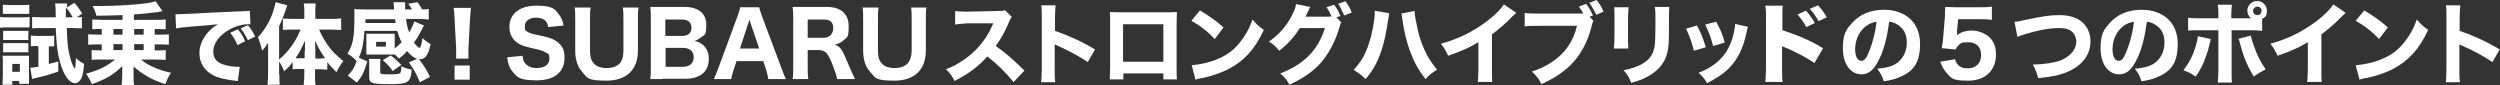
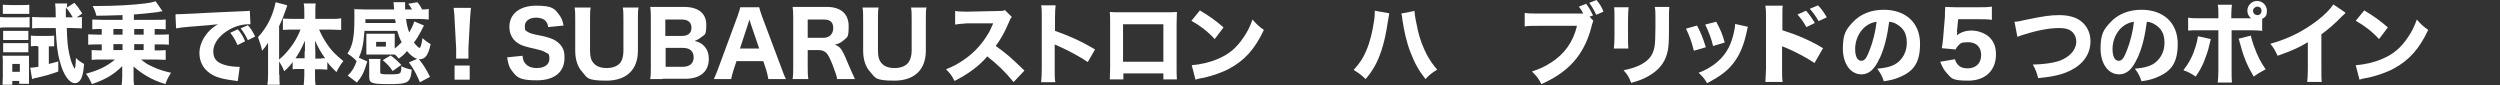
<svg xmlns="http://www.w3.org/2000/svg" id="_レイヤー_2" version="1.1" viewBox="0 0 793.6 27">
  <rect x="0" y="0" width="793.6" height="27" fill="#333333" stroke="none" />
  <defs>
    <style>
      .st0 {
        fill: #fff;
      }
    </style>
  </defs>
  <g id="design">
    <path class="st0" d="M0,5.4c.7.1,1.2.1,2.3.1h4.8c1.1,0,1.6,0,2.3-.1v3.3c-.7,0-1,0-2.2,0H2.3c-1,0-1.5,0-2.3.1v-3.3h0ZM.8,26.9c0-.9.1-1.9.1-2.7v-4.4c0-.9,0-1.4-.1-2.1.6,0,1,0,2.1,0h4.5c1,0,1.4,0,1.8,0,0,.5,0,.9,0,1.9v5.1c0,.7,0,1.1,0,1.9h-3.1v-.9h-2.2v1.2H.8ZM.9,1.5c.7,0,1.2.1,2.4.1h3.6c1.2,0,1.7,0,2.4-.1v2.9c-.6,0-1.3,0-2.4,0h-3.6c-1,0-1.6,0-2.4,0,0,0,0-2.9,0-2.9ZM1,9.8c.6,0,.8,0,1.7,0h4.7c.9,0,1.2,0,1.6,0v2.9c-.6,0-.8,0-1.7,0H2.7c-.9,0-1.2,0-1.7,0v-2.9ZM1,13.7c.6,0,.8,0,1.7,0h4.7c.9,0,1.1,0,1.6,0v2.9c-.6,0-.8,0-1.7,0H2.7c-.9,0-1.1,0-1.7,0,0,0,0-2.9,0-2.9ZM3.9,22.8h2.4v-2.5h-2.4s0,2.5,0,2.5ZM11.9,14.6c-.8,0-1.5,0-2.1.1v-3.4c.8.1,1.4.1,2.3.1h3.2c.8,0,1.3,0,1.9-.1v3.4c-.5,0-.9,0-1.5,0h-.2v5.6c.9-.2,1.5-.4,3-.8v3.2c-2.8,1-3.9,1.3-6.9,2-.6.1-1,.2-1.4.4l-.6-3.6c.7,0,1.3-.1,2.6-.3v-6.4h-.2ZM23.9,5.5c1,0,1.4,0,2.1-.1v3.6c-1,0-2-.1-3.1-.1h-1.7c.1,3.8.3,6.1.8,8.3.3,1.4.6,2.4,1.1,3.5.2.5.5,1,.6,1.1h0c0,0,0,0,0,0,0,0,.1-.1.2-.5.1-1,.2-2,.2-2.9.8.8,1.5,1.3,2.6,1.9-.2,2.5-.5,3.7-.9,4.6-.5,1-1.2,1.5-2,1.5-1.8,0-3.7-2.6-4.8-6.9-.8-2.8-1.1-5.7-1.3-10.6h-4.4c-1.1,0-2.2,0-3.1.1v-3.6c.9,0,2,.1,3.2.1h4.3c0-2.4-.1-3.9-.2-4.4h3.8c0,.4,0,.8-.1,1.3l2.4-1.5c.9,1,1.1,1.3,1.4,1.7,0,.1.3.5.6.9.1.2.3.5.5.8l-1.9,1.3h0ZM23.1,5.5c-.6-1-1.3-2.2-2.2-3.1v1.1c0,.3,0,.8,0,2h2.1,0Z" />
    <path class="st0" d="M32.1,9.2c-1.1,0-1.9,0-2.8.1v-3.1c.9,0,2,.1,3.2.1h6.4v-1.5c-3.7.1-6.4.2-8.3.2-.3-1.2-.6-2-1.2-3.1h2c5,0,10.6-.3,14.6-.8,1.6-.2,2.1-.3,3.4-.7l2.2,3.2c-.6,0-.6,0-1.3.2-2.9.4-5.2.6-7.8.8v1.7h6.9c1.3,0,2.3,0,3.2-.1v3.1c-.8,0-1.8-.1-2.8-.1h-.7v1.8h1.3c1.3,0,2.2,0,3.2-.1v3.3c-.9-.1-1.7-.1-3.2-.1h-1.3v1.9h.7c1.2,0,1.9,0,2.8-.1v3.1c-1,0-2-.1-3.2-.1h-4.6c1.3,1.1,2.1,1.6,3.7,2.3,1.9.9,3.5,1.4,5.8,1.9-.8,1.2-1.3,2.2-1.8,3.6-2.3-.7-4.2-1.5-6-2.6-1.5-.9-2.5-1.6-4.1-3,0,.4,0,1,0,1.6v1.5c0,1.3,0,2,.2,2.9h-4c.1-1,.2-1.6.2-2.9v-1.6s0-.8,0-.8c0-.4,0-.7,0-.8-2.7,2.7-5.3,4.2-9.6,5.7-.6-1.3-1.1-2.2-1.9-3.3,4.1-1.1,6.7-2.4,9.2-4.5h-4.2c-1.1,0-2.2,0-3.2.1v-3.1c.9,0,1.6.1,2.8.1h.4v-1.9h-1.1c-1.5,0-2.3,0-3.2.1v-3.3c.9,0,2,.1,3.2.1h1.1v-1.8h-.5ZM36,11h2.9v-1.8h-2.9v1.8ZM36,15.9h2.9v-1.9h-2.9v1.9ZM45.6,9.2h-3v1.8h3v-1.8ZM45.6,14h-3v1.9h3v-1.9Z" />
    <path class="st0" d="M55.9,4.5c.6,0,1,0,1.1,0,.5,0,.7,0,4.7-.2,1.9-.1,6.8-.4,14.5-.7,2.5-.1,2.6-.1,3.1-.2l.2,4.3c-.3,0-.4,0-.7,0-1.8,0-4.1.6-6,1.7-3.2,1.8-5.1,4.4-5.1,6.9s1.3,3.6,3.6,4.3c1.3.4,3.1.6,4.1.6s.4,0,.7,0l-.6,4.5c-.4,0-.5,0-1-.1-3.1-.4-5.1-.8-6.8-1.7-2.9-1.5-4.4-4-4.4-7.1s2-6.9,5.9-9.1c-2.8.3-2.9.3-9.2.8-1.5.1-3,.3-4.1.5l-.2-4.3h0ZM75.4,14.3c-.7-1.6-1.3-2.6-2.3-3.9l2.4-1.1c1,1.2,1.6,2.1,2.3,3.8l-2.4,1.2h0ZM78.7,12.8c-.7-1.5-1.3-2.5-2.3-3.8l2.3-1c1,1.2,1.4,1.8,2.3,3.6l-2.4,1.2h0Z" />
    <path class="st0" d="M88.7,23.7c0,1.5,0,2.3.1,3.2h-3.9c.1-1,.2-1.8.2-3.2v-7.1c0-1.5,0-1.9,0-3-.7,1.1-1.1,1.6-1.9,2.5-.3-1.5-.8-2.9-1.3-4.3,2.9-3.1,4.7-6.8,5.6-11.1l3.7,1c-.8,2.4-1.6,4.5-2.6,6.6v10.6c1.6-1.3,3-2.9,4.4-4.9.9-1.3,1.9-3.3,2.4-4.6h-2.6c-.9,0-2,0-3,.1v-3.6c.9,0,2,.1,3.1.1h3.7v-2.3c0-.9,0-1.8-.2-2.6h3.8c-.1.9-.1,1.7-.1,2.6v2.3h4.8c1.3,0,2.4,0,3.4-.2v3.7c-1.1,0-2.2-.1-3.3-.1h-3.7c.8,1.9,1.7,3.4,2.8,5,1.3,1.9,2.5,3,4.9,5-.9,1.1-1.4,1.9-2.2,3.5-1.5-1.5-2.1-2.1-2.9-3.2v2.4c-.6,0-1.2-.1-2-.1h-1.9v2c0,1.1,0,2.1.2,3.1h-3.8c.1-1.1.2-2.1.2-3.2v-2h-1.8c-.7,0-1.3,0-1.9.1v-2.3c-.8,1.1-1.5,1.9-2.7,2.9-.6-1.5-.9-2-1.6-3.1v4.3h0ZM96.8,16.3c0-1.5,0-2.7,0-3.4-1.1,2.5-1.6,3.5-3,5.6.4,0,.7,0,1.2,0h1.7v-2.2ZM102,18.5c.6,0,.8,0,1.2,0-1.4-2-2.1-3.2-3.2-5.6,0,1.4.1,2.2.1,3.3v2.4h1.9Z" />
    <path class="st0" d="M132.4,18.7c-1.1-.4-2.1-1.2-3.2-2.5-.9,1.1-1.4,1.5-2.6,2.4-.7-.8-.9-1-1.3-1.3-.6,0-.9,0-1.7,0h-5.6c-.6,0-1.3,0-1.7,0,0-.2,0-.8,0-1.9v-2.9c0-.7,0-1.4,0-1.8.5,0,1.1,0,1.7,0h5.6c.8,0,1.2,0,1.7,0,0,.4,0,1,0,1.8v2.9c.8-.6,1.3-1.1,2.2-2-.6-1.1-1-2.2-1.4-3.6h-10.4c-.3,4.2-.8,6.4-1.8,8.5l2.7,1.2c-1.1,3.6-1.6,4.6-3.3,6.7l-2.9-2.2c1.5-1.5,2.1-2.6,2.8-4.6-1-1.1-1.7-1.6-2.9-2.4,1.7-2.6,2.2-5.1,2.2-11.4s0-1.9-.1-2.7c1,0,2.2.1,3.4.1h9.3c0-.3,0-.7-.1-1.2,0-.4,0-.7-.1-1.1h3.7c0,.4,0,.9,0,1.4v.9h2.2c-.4-.7-.8-1.3-1.2-1.8l2.9-.5c.7.8,1.1,1.5,1.5,2.3.9,0,1.5,0,2.1-.2v3.4c-1.1-.1-2.1-.2-3.6-.2h-3.6c.2,1.8.5,2.9,1,4.3.8-1.4,1.3-2.4,1.6-3.5l3.1,1.3c-.1.2-.7,1.2-1,1.9-.7,1.3-1.4,2.5-2.2,3.5.6.8,1.5,1.7,1.8,1.7s.7-1.3.9-3.1c.9.8,1.4,1.2,2.6,1.9-.7,3.4-1.7,4.8-3.4,4.8s-.2,0-.3,0c1.5,1.9,2.2,3,3.5,5.6l-3.2,1.7c-1.2-2.8-1.9-4.1-3.5-6.3l2.6-1.1h0ZM125.6,7.3c0-.3-.1-.7-.2-1.2h-9.4v1.2s9.6,0,9.6,0h0ZM127.3,21.2v-.2c1.3.6,1.9.8,3.4,1.1-.4,4.2-1.1,4.6-7.2,4.6s-6.3-.4-6.3-2.7v-3.4c0-.8,0-1.4-.1-1.9h3.7c-.1.5-.1.9-.1,1.5v2.7c0,.6.3.7,2.8.7s3.1-.1,3.5-.4c.2-.2.4-.9.4-1.8v-.2s0,0,0,0ZM119.4,14.8h3.1v-1.5h-3.1v1.5ZM124.6,22.5c-.8-1.3-1.8-2.3-3.1-3.4l2.5-1.5c1.4,1,2,1.6,3.4,3l-2.7,1.9h0Z" />
    <path class="st0" d="M144.8,18.6c0-.7,0-1,0-1.3s0-.9,0-2l-.5-9.2c0-1.3-.2-2.6-.3-3.6h5.5c-.1.8-.2,2.1-.3,3.6l-.5,9.2c0,1.1,0,1.8,0,2s0,.6,0,1.3h-3.9ZM144.3,25.3v-4.5h4.8v4.5s-4.8,0-4.8,0Z" />
    <path class="st0" d="M165.9,17.8c.1,1.1.3,1.7.8,2.3.8,1,2.1,1.5,3.7,1.5,2.4,0,4-1.1,4-2.9s-.4-1.6-1.1-2c-.9-.6-1.7-.8-4.8-1.5-2.4-.6-3.3-.9-4.4-1.7-1.6-1.2-2.4-2.9-2.4-5,0-4.1,3.3-6.7,8.5-6.7s5.9,1,7.3,2.9c.7.9,1.1,1.8,1.4,3.4l-4.9.5c-.1-.9-.3-1.3-.7-1.8-.6-.8-1.8-1.2-3.1-1.2-2.2,0-3.6,1.1-3.6,2.7s.3,1.4.9,1.8c.6.4,1.2.6,2.6.9,3.1.6,4.4,1,5.5,1.5,1.1.5,2.2,1.4,2.8,2.4.6.9.8,2,.8,3.4,0,4.6-3.2,7.2-8.8,7.2s-6.3-1-7.8-2.9c-.9-1.1-1.3-2.2-1.6-4.4l4.9-.5h0Z" />
    <path class="st0" d="M202.7,2.3c-.2,1.1-.2,2.2-.2,4v9.8c0,6-3.6,9.5-10,9.5s-6.1-1-7.6-2.7c-1.5-1.6-2.3-3.9-2.3-6.8V6.4c0-1.8,0-3-.2-4h5.1c-.2,1-.2,2.1-.2,4v9.7c0,1.8.3,3,1.1,3.9.9,1.1,2.3,1.6,4.2,1.6s3.5-.6,4.4-1.8c.6-.9.9-2.1.9-3.7V6.4c0-2,0-2.9-.2-4h5.1,0Z" />
    <path class="st0" d="M210.2,25.1c-1.9,0-2.7,0-3.8,0,.2-1.2.2-2,.2-4V6c0-1.4,0-2.5-.2-3.8,1.4,0,1.7,0,3.8,0h7c4.4,0,7,2,7,5.6s-.5,3.1-1.6,4c-.6.5-1.1.8-2.1,1.2,1.3.3,2,.7,2.7,1.3,1.2,1.1,1.8,2.5,1.8,4.4,0,4-2.7,6.3-7.4,6.3h-7.2,0ZM216.6,11.4c1.9,0,2.9-1,2.9-2.6s-1-2.6-3-2.6h-5.3v5.2s5.4,0,5.4,0ZM211.2,21.2h5.6c2.1,0,3.4-1.1,3.4-3s-1.2-3-3.4-3h-5.5v6h0Z" />
    <path class="st0" d="M243.9,25.1c-.2-1.1-.4-2.1-.7-3l-.9-2.7h-8.5l-.9,2.7c-.4,1.3-.6,2-.8,3h-5.5c.4-.8.8-1.8,1.4-3.4l6.1-16.5c.5-1.4.7-2.1.9-2.9h6c.2.7.3,1.3.9,2.9l6.2,16.5c.5,1.4,1,2.7,1.4,3.4h-5.5ZM238.3,7.5c0-.2-.2-.5-.4-1.3-.2.6-.2.7-.4,1.3l-2.6,7.9h6.1s-2.7-7.9-2.7-7.9Z" />
    <path class="st0" d="M265.7,25.1c0-.8-.4-1.8-1.4-4.5-.8-2-1.3-3-1.9-3.7-.6-.7-1.5-1-2.5-1h-3.5v5.2c0,1.8,0,2.7.2,4h-5c.2-1.2.2-2,.2-3.9V6.1c0-1.6,0-2.5-.2-3.9,1.2,0,2.2,0,3.9,0h7c4.4,0,6.9,2.2,6.9,6.1s-.5,3.4-1.5,4.4c-.8.7-1.4,1.1-2.9,1.5,1.8.6,2.3,1.3,4.6,6.9.6,1.4.9,2.1,1.8,4h-5.6ZM261.4,12c1.9,0,3.1-1.2,3.1-3.1s-1-2.7-3-2.7h-5.1v5.8h5,0Z" />
    <path class="st0" d="M294.1,2.3c-.2,1.1-.2,2.2-.2,4v9.8c0,6-3.6,9.5-10,9.5s-6-1-7.6-2.7c-1.5-1.6-2.3-3.9-2.3-6.8V6.4c0-1.8,0-3-.2-4h5.1c-.2,1-.2,2.1-.2,4v9.7c0,1.8.3,3,1.1,3.9.9,1.1,2.3,1.6,4.2,1.6s3.5-.6,4.4-1.8c.6-.9,1-2.1,1-3.7V6.4c0-2,0-2.9-.2-4h5.1,0Z" />
    <path class="st0" d="M321.7,26c-2.4-3-5.2-5.7-8.3-8.1-2.5,3-6.2,5.7-10.4,7.8-.9-1.8-1.3-2.3-2.7-3.7,2.5-1,4.1-1.9,6.2-3.4,3.1-2.2,5.5-5,7.3-8.1.4-.6.8-1.6,1.5-3.1h-8.2c-2.3.2-2.9.2-3.9.4V3.5c.8.1,1.6.2,3.4.2h.5l9.5-.2c1.5,0,1.7,0,2.4-.3l2.2,2.2c-.4.4-.6.8-.9,1.6-1.3,3.1-2.6,5.4-4.2,7.6,3.6,2.6,4.3,3.2,9.1,7.8l-3.4,3.6h0Z" />
    <path class="st0" d="M330.5,26c.1-1.1.2-2,.2-4V5.5c0-2,0-2.8-.2-3.8h4.6c-.1,1.1-.2,1.7-.2,3.8v4.3c4.3,1.5,8.2,3.2,12.7,5.9l-2.3,4c-2.5-1.7-6.2-3.7-9.4-5.1-.5-.2-.6-.3-1.1-.5v8.1c0,1.8,0,2.8.2,3.9h-4.6Z" />
    <path class="st0" d="M356.6,23.3v1.9h-4.3c0-1.1.1-2.3.1-4V7.5c0-2,0-2.3-.1-3.7,1.1.1,1.6.1,4,.1h13.1c2.4,0,3,0,4.2-.1,0,1-.1,2.2-.1,3.8v13.5c0,2,0,3.1.1,4.1h-4.3v-1.9h-12.8ZM369.3,7.7h-12.8v11.9h12.8V7.7Z" />
    <path class="st0" d="M380.9,3.3c3.6,2.2,5.2,3.4,7.5,5.4l-2.8,3.7c-2.3-2.5-4.7-4.3-7.4-5.8l2.7-3.3h0ZM378.3,20.7c2.6-.2,5.8-.9,8.3-2,3.6-1.5,6-3.6,8.2-6.9,1.3-1.9,2-3.4,2.8-5.6,1.3,1.5,1.8,2,3.6,3.3-2.8,6-6.1,9.7-11,12.3-2.2,1.2-5.5,2.3-8.1,2.9-.5,0-.9.2-1.2.2-.6.1-.8.2-1.4.4l-1.2-4.6h0Z" />
-     <path class="st0" d="M425.9,6.9c-.3.4-.4.7-.7,1.8-1.3,4.4-3.3,8.1-5.7,11-2.5,2.9-5.7,5.1-10.2,7.2-.9-1.7-1.4-2.3-2.9-3.6,7.6-2.9,11.9-7.3,14.2-14.4h-8c-1.7,2.8-3.9,5.2-6.5,7.2-1.2-1.4-1.7-1.9-3.3-2.9,3.3-2.3,5.5-4.8,7.3-8.3.8-1.5,1.2-2.5,1.3-3.6l4.5.9c-.1.2-.4.8-.8,1.7-.2.6-.4.8-.7,1.4h7.3c.3,0,.6-.1,1-.1-.5-1.1-.9-1.9-1.6-2.9l2.4-.8c1,1.3,1.4,2.1,2,3.6l-1.3.4,1.5,1.5h0ZM427.1.4c.9,1.2,1.5,2.3,2,3.6l-2.4.9c-.6-1.4-1.2-2.6-1.9-3.7l2.3-.8h0Z" />
    <path class="st0" d="M441,4.3c0,.3-.2,1.1-.4,2.3-.6,4-1.2,6.8-2.1,9.5-1.2,3.6-2.6,6.2-5,9-1.5-1.4-2-1.8-3.8-2.9,1.9-2.1,3-3.7,4-6.1,1.2-2.8,2-6.1,2.5-9.6.2-1.2.2-2.1.2-2.8v-.3l4.5.8h0ZM449,3.4c.1,1.6.5,3.6,1.1,6.3.6,2.7,1.7,5.5,2.9,7.8.9,1.6,1.7,2.8,3.2,4.6-1.7,1.1-2.3,1.5-3.7,3-2.2-2.8-3.5-5.2-4.8-8.6-1.2-3.1-2-6.7-2.5-10.1-.1-1.1-.2-1.7-.4-2.1l4.1-.8h0Z" />
-     <path class="st0" d="M481.2,4.2c-.6.5-.6.6-1.1,1-2.1,2.2-4.3,4.1-6.5,5.7v11c0,2.2,0,3.2.1,4.1h-4.6c.1-1.1.2-1.8.2-4.1v-8.5c-2.9,1.7-4.5,2.5-9.6,4.3-.8-1.7-1.1-2.3-2.3-3.8,5.7-1.6,10.3-3.9,14.8-7.3,2.5-1.9,4.3-3.8,5.2-5.2l3.8,2.6h0Z" />
    <path class="st0" d="M505.8,6.5c-.1.4-.4,1-.6,2-1.3,5.1-3.6,9.2-6.8,12.3-2.4,2.3-5.1,4.1-9.1,5.9-.9-1.8-1.4-2.4-3-4,2.4-.8,4-1.5,6-2.8,4.3-2.7,7.1-6.6,8.3-11.7h-12.3c-2.3,0-3.2,0-4.3.2v-4.3c1.2.2,2.1.2,4.4.2h12.7c.6,0,1,0,1.5,0-.5-1-.8-1.4-1.4-2.2l2.3-.9c1.1,1.4,1.6,2.5,2.2,3.7l-1.1.4,1.1,1.2h0ZM506.8,0c1,1.2,1.7,2.3,2.2,3.7l-2.3,1c-.6-1.3-1.2-2.4-2.2-3.8,0,0,2.3-.9,2.3-.9Z" />
    <path class="st0" d="M517,2.2c-.1.9-.2,2-.2,3.8v5.5c0,1.7,0,3.1.1,3.9h-4.6c.1-1,.2-2.1.2-3.9v-5.4c0-2.2,0-2.8-.1-3.8h4.6ZM529.9,2.2c-.1,1-.1,1.6-.1,3.7v3c0,4.6-.1,6.4-.6,8.1-.8,3-2.7,5.3-5.8,7.1-1.6.9-3,1.5-5.6,2.2-.7-1.8-1-2.4-2.4-4,2.5-.5,3.9-1,5.5-1.8,2.6-1.4,3.8-3,4.3-5.6.2-1.1.3-3.4.3-6.2v-2.7c0-2.1,0-2.6-.2-3.8h4.6Z" />
    <path class="st0" d="M538.7,8.1c1.2,2.3,1.8,3.7,2.8,6.9l-3.8,1.1c-.8-3.1-1.3-4.5-2.5-7,0,0,3.5-1,3.5-1ZM554.9,8.4c-.2.5-.2.6-.4,1.6-.8,3.8-2,6.9-3.7,9.3-2,2.9-4.5,4.8-8.9,7.1-.9-1.5-1.3-2-2.7-3.3,2.1-.8,3.3-1.5,4.9-2.6,3.2-2.4,5.1-5.2,6.2-9.7.3-1.4.5-2.3.5-3.2l4,.9h0ZM544.8,6.9c1.5,2.8,2,4.1,2.7,6.6l-3.7,1.1c-.5-2.2-1.4-4.6-2.5-6.8l3.5-.9h0Z" />
    <path class="st0" d="M560.4,26c.1-1.2.1-2,.2-4.2V5.8c0-2.4,0-2.5-.2-4h5.5c-.1.7-.1,1.2-.1,4v3.8c4.5,1.4,9,3.3,12.9,5.7l-2.7,4.7c-2.4-1.6-5.7-3.4-9-4.8-.9-.3-.9-.4-1-.4,0,0-.1,0-.3-.1v7.1c0,2,0,3.5.2,4.2h-5.5ZM573.3,3.4c1.1,1.2,2,2.5,2.8,3.9l-2.7,1.3c-.9-1.7-1.7-2.7-2.8-4l2.7-1.2h0ZM577.1,1.7c1.1,1.1,1.8,2.1,2.8,3.8l-2.6,1.2c-1-1.7-1.8-2.8-2.8-3.9l2.6-1.1h0Z" />
    <path class="st0" d="M596.7,18.4c-1.6,3.6-3.4,5.2-5.8,5.2-3.5,0-5.9-3.4-5.9-8.2s1.1-6.1,3.1-8.3c2.4-2.6,5.8-4,9.9-4,7,0,11.5,4.2,11.5,10.8s-2.5,9-7,10.8c-1.3.5-2.5.8-4.5,1.1-.6-1.8-1-2.5-2.1-4,2.5-.2,4.2-.6,5.5-1.3,2.4-1.3,3.9-3.9,3.9-6.9s-1.1-4.6-3-5.8c-.8-.5-1.5-.8-2.6-.9-.6,4.6-1.5,8.3-3,11.6h0ZM592.3,8.3c-2.1,1.6-3.4,4.4-3.4,7.2s.9,3.8,2,3.8,1.7-1.1,2.6-3.4c1-2.5,1.9-6,2.2-9-1.3.2-2.3.6-3.4,1.4h0Z" />
    <path class="st0" d="M621.3,10.1c0,.2-.1.8-.1,1.1,1.3-1,2.8-1.5,4.7-1.5s4.3.8,5.7,2.2c1.4,1.4,2,3.1,2,5.4,0,5.1-3.4,8.3-8.8,8.3s-5.3-.8-6.9-2.5c-.9-1-1.3-1.8-2-3.5l4.7-.8c.2.8.4,1.1.8,1.6.7.9,1.8,1.3,3.2,1.3,2.6,0,4.3-1.6,4.3-4.2s-1.6-4.1-4.1-4.1-2.4.4-3.2,1.1c-.4.4-.5.6-.8,1.2l-4.4-.4c.2-1.3.3-1.7.4-2.9l.6-7.2c0-1.1,0-1.3.1-3,1,0,1.6.1,3.2.1h7.3c2.2,0,2.9,0,4.3-.2v4.2c-1.3-.2-2.5-.2-4.2-.2h-6.5l-.4,4h0Z" />
    <path class="st0" d="M639.5,6.9c1.1,0,1.6-.2,3.5-.6,5.8-1.2,7.9-1.5,10.7-1.5s5,.6,6.6,1.7c2.1,1.5,3.3,3.8,3.3,6.6,0,4-2.3,7.3-6.4,9.3-2.7,1.3-5.2,1.9-10.2,2.4-.5-1.8-.7-2.5-1.7-4.3,3.7-.1,6.2-.5,8.2-1.1,2-.7,3.6-1.8,4.6-3.2.6-.9,1-1.9,1-3s-.4-2.1-1.1-2.9c-1-1-2.3-1.4-4.3-1.4-2.9,0-6.5.6-11,2-.7.2-1.6.5-2.3.8l-.9-4.7h0Z" />
    <path class="st0" d="M678.5,18.4c-1.6,3.6-3.4,5.2-5.8,5.2-3.5,0-5.9-3.4-5.9-8.2s1.1-6.1,3.1-8.3c2.4-2.6,5.8-4,9.9-4,7,0,11.5,4.2,11.5,10.8s-2.5,9-7,10.8c-1.3.5-2.5.8-4.5,1.1-.6-1.8-1-2.5-2.1-4,2.5-.2,4.2-.6,5.5-1.3,2.4-1.3,3.9-3.9,3.9-6.9s-1.1-4.6-3-5.8c-.8-.5-1.5-.8-2.6-.9-.6,4.6-1.5,8.3-3,11.6h0ZM674,8.3c-2.1,1.6-3.4,4.4-3.4,7.2s.9,3.8,2,3.8,1.7-1.1,2.6-3.4c1-2.5,1.9-6,2.2-9-1.3.2-2.3.6-3.4,1.4h0Z" />
    <path class="st0" d="M701.8,12.3c0,.3-.1.4-.5,2.1-.3,1.6-1.1,3.7-1.8,5.5-.8,1.7-1.3,2.7-2.5,4.4-1.7-1.1-2.2-1.4-3.9-2,1.9-2.5,3-4.6,3.9-7.6.4-1.3.6-2.2.7-3.2l4.1.9h0ZM718.2,9.8c-1.2-.1-1.7-.2-4-.2h-5.8v12.8c0,1.5,0,2.9.1,3.8h-4.5c.1-1.1.2-2.1.2-3.8v-12.8h-5.6c-2.2,0-2.8,0-4,.1v-4.1c1.3.2,1.8.2,4,.2h5.6v-1.1c0-1.4,0-2.3-.2-3.2h4.5c-.1.9-.2,1.9-.2,3.2v1.1h6.3c-.8-.6-1.2-1.5-1.2-2.4,0-1.7,1.4-3.1,3.1-3.1s3.1,1.4,3.1,3.1-.5,2-1.5,2.6v3.7ZM714.5,11.3c.2.9.4,1.7.9,3.1,1.2,3.4,2.3,5.4,3.8,7.6-2,1.1-2.4,1.3-3.8,2.3-2.2-3.8-3.2-6.2-4.5-11.1,0-.3-.1-.5-.3-.9l3.9-1h0ZM715.2,3.4c0,.8.6,1.4,1.4,1.4s1.3-.6,1.3-1.4-.6-1.3-1.3-1.3-1.4.6-1.4,1.3Z" />
    <path class="st0" d="M744.5,4.2c-.6.5-.6.6-1.1,1-2.1,2.2-4.3,4.1-6.5,5.7v11c0,2.2,0,3.2.1,4.1h-4.6c.1-1.1.2-1.8.2-4.1v-8.5c-2.9,1.7-4.5,2.5-9.6,4.3-.8-1.7-1.1-2.3-2.3-3.8,5.7-1.6,10.3-3.9,14.8-7.3,2.5-1.9,4.3-3.8,5.2-5.2l3.8,2.6h0Z" />
    <path class="st0" d="M750.5,3.3c3.6,2.2,5.2,3.4,7.5,5.4l-2.8,3.7c-2.3-2.5-4.7-4.3-7.4-5.8,0,0,2.7-3.3,2.7-3.3ZM747.9,20.7c2.6-.2,5.8-.9,8.3-2,3.6-1.5,6-3.6,8.2-6.9,1.3-1.9,2-3.4,2.8-5.6,1.3,1.5,1.8,2,3.6,3.3-2.8,6-6.1,9.7-11,12.3-2.2,1.2-5.5,2.3-8.2,2.9-.5,0-.9.2-1.2.2-.6.1-.8.2-1.4.4l-1.2-4.6Z" />
-     <path class="st0" d="M776.4,26c.1-1.1.2-2,.2-4V5.5c0-2,0-2.8-.2-3.8h4.6c-.1,1.1-.2,1.7-.2,3.8v4.3c4.3,1.5,8.2,3.2,12.7,5.9l-2.3,4c-2.5-1.7-6.2-3.7-9.4-5.1-.5-.2-.6-.3-1.1-.5v8.1c0,1.8,0,2.8.2,3.9h-4.6Z" />
  </g>
</svg>